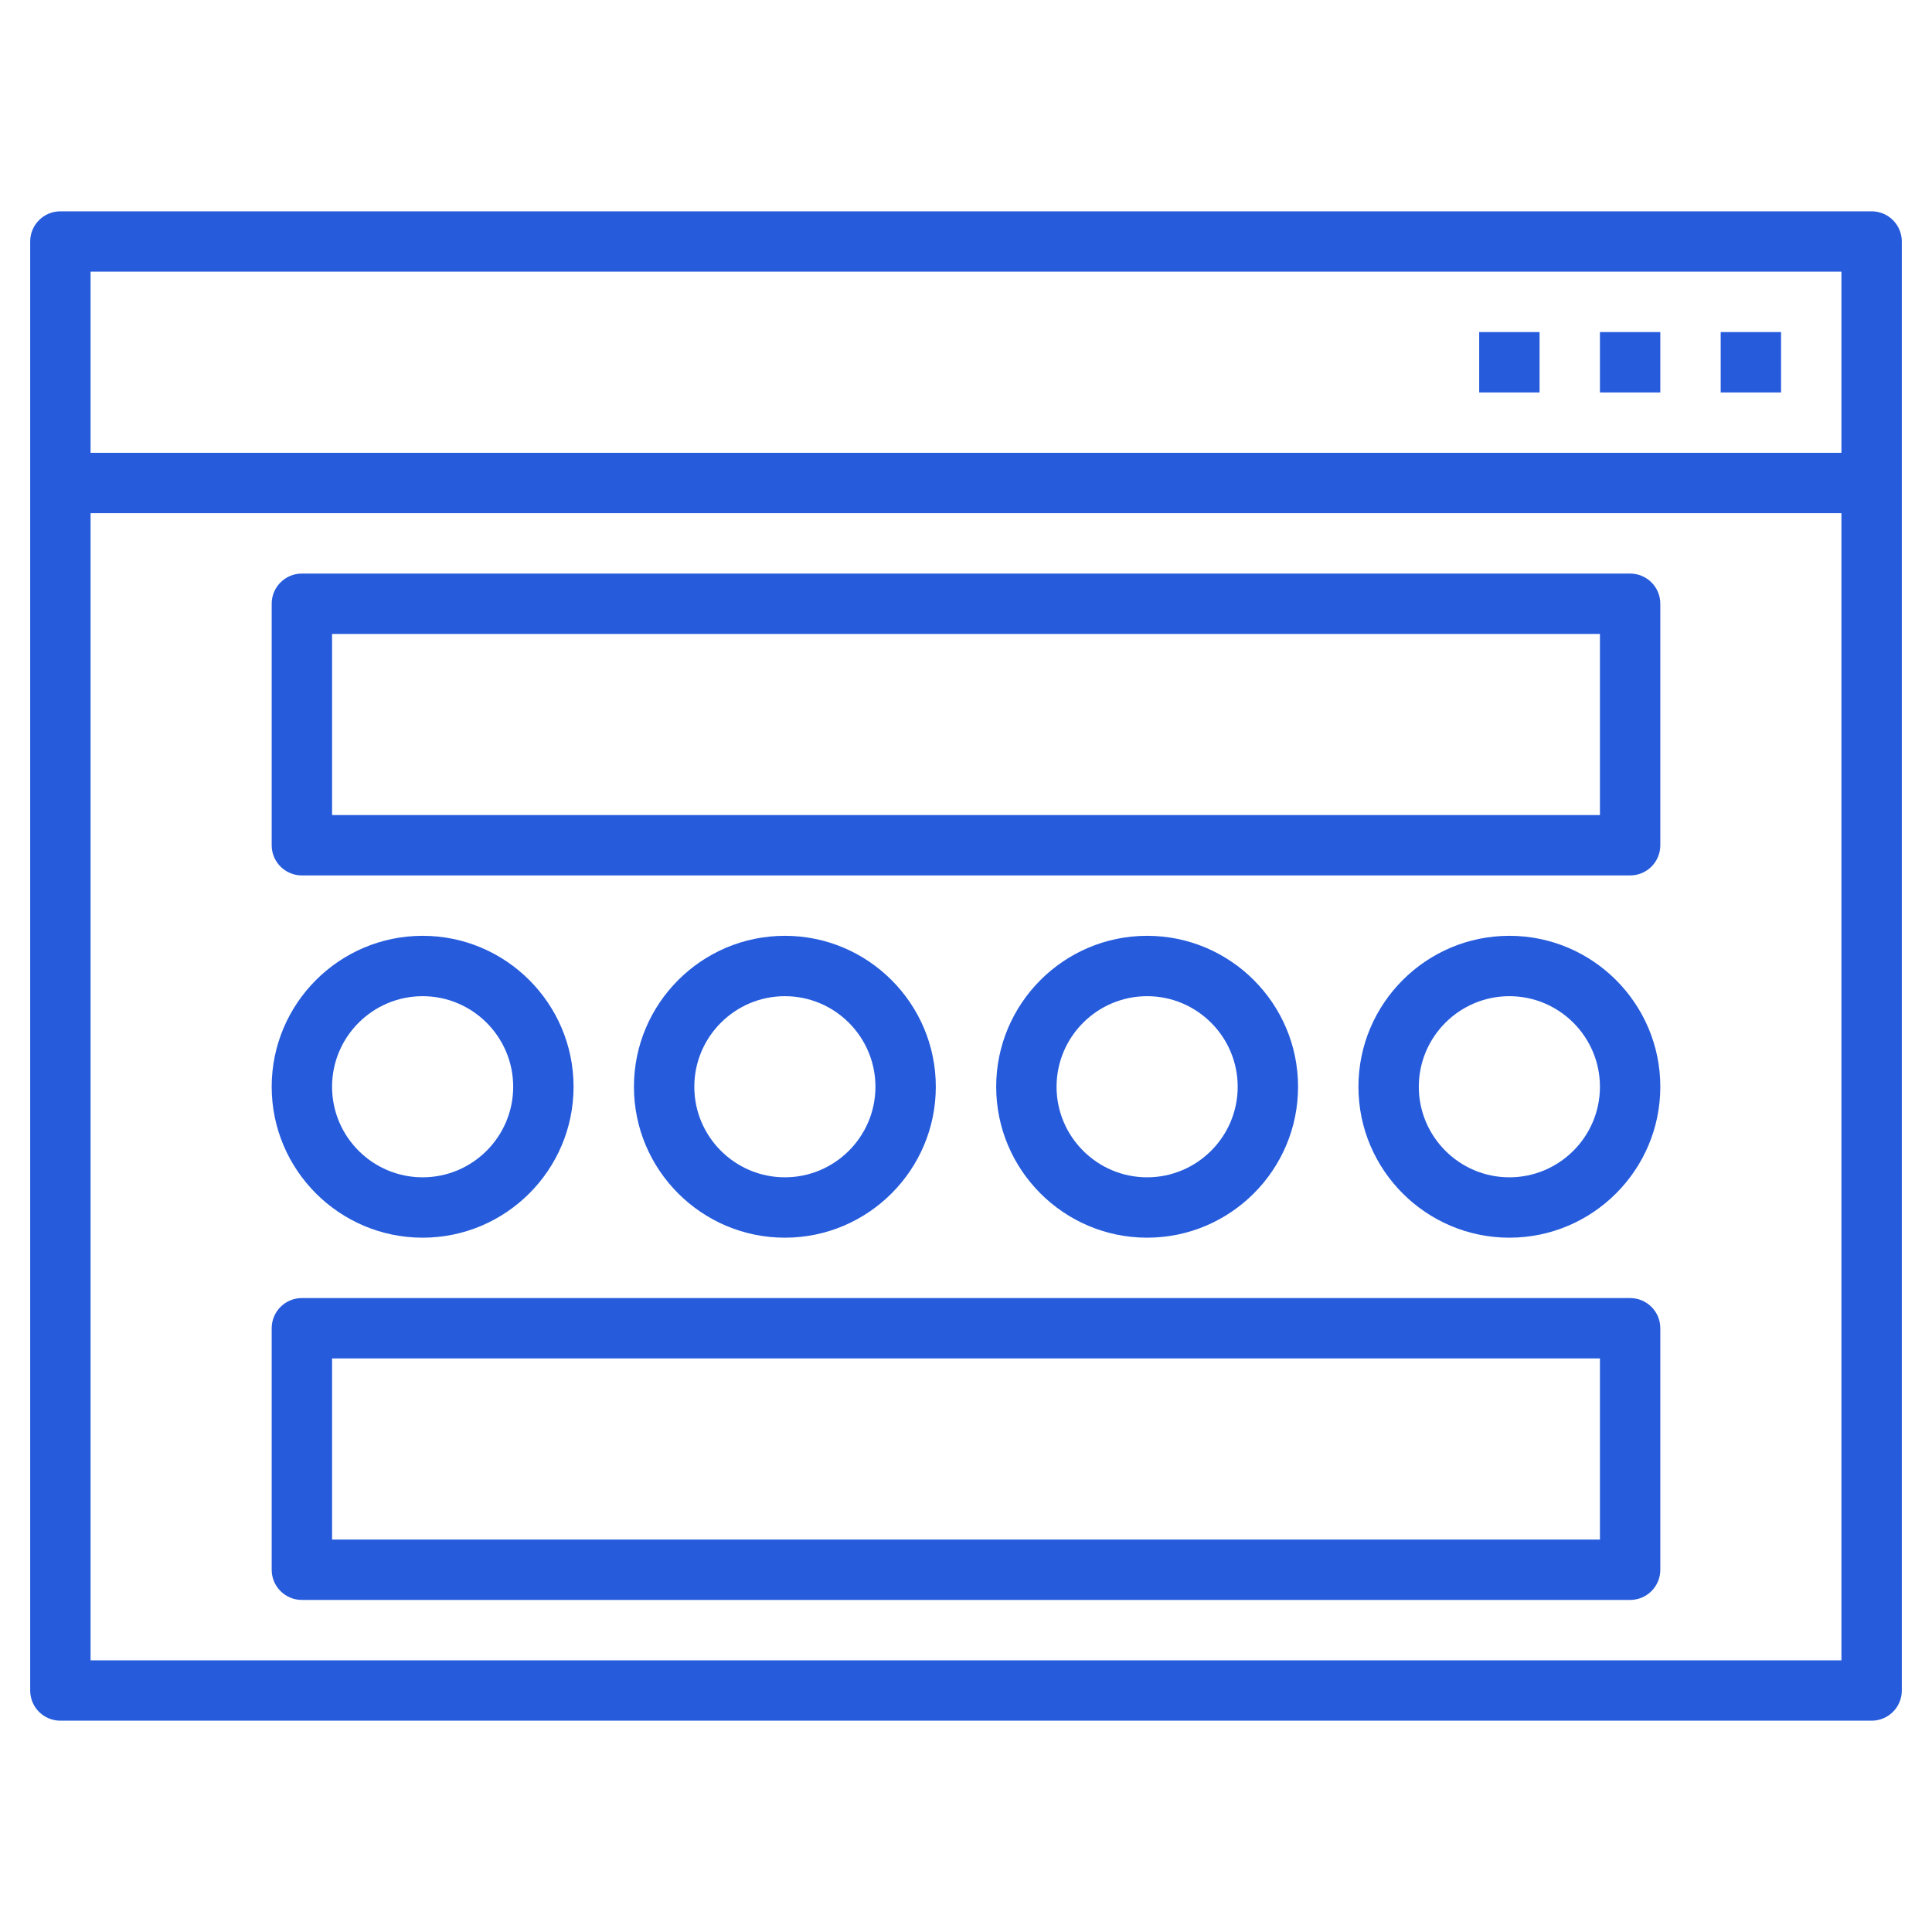
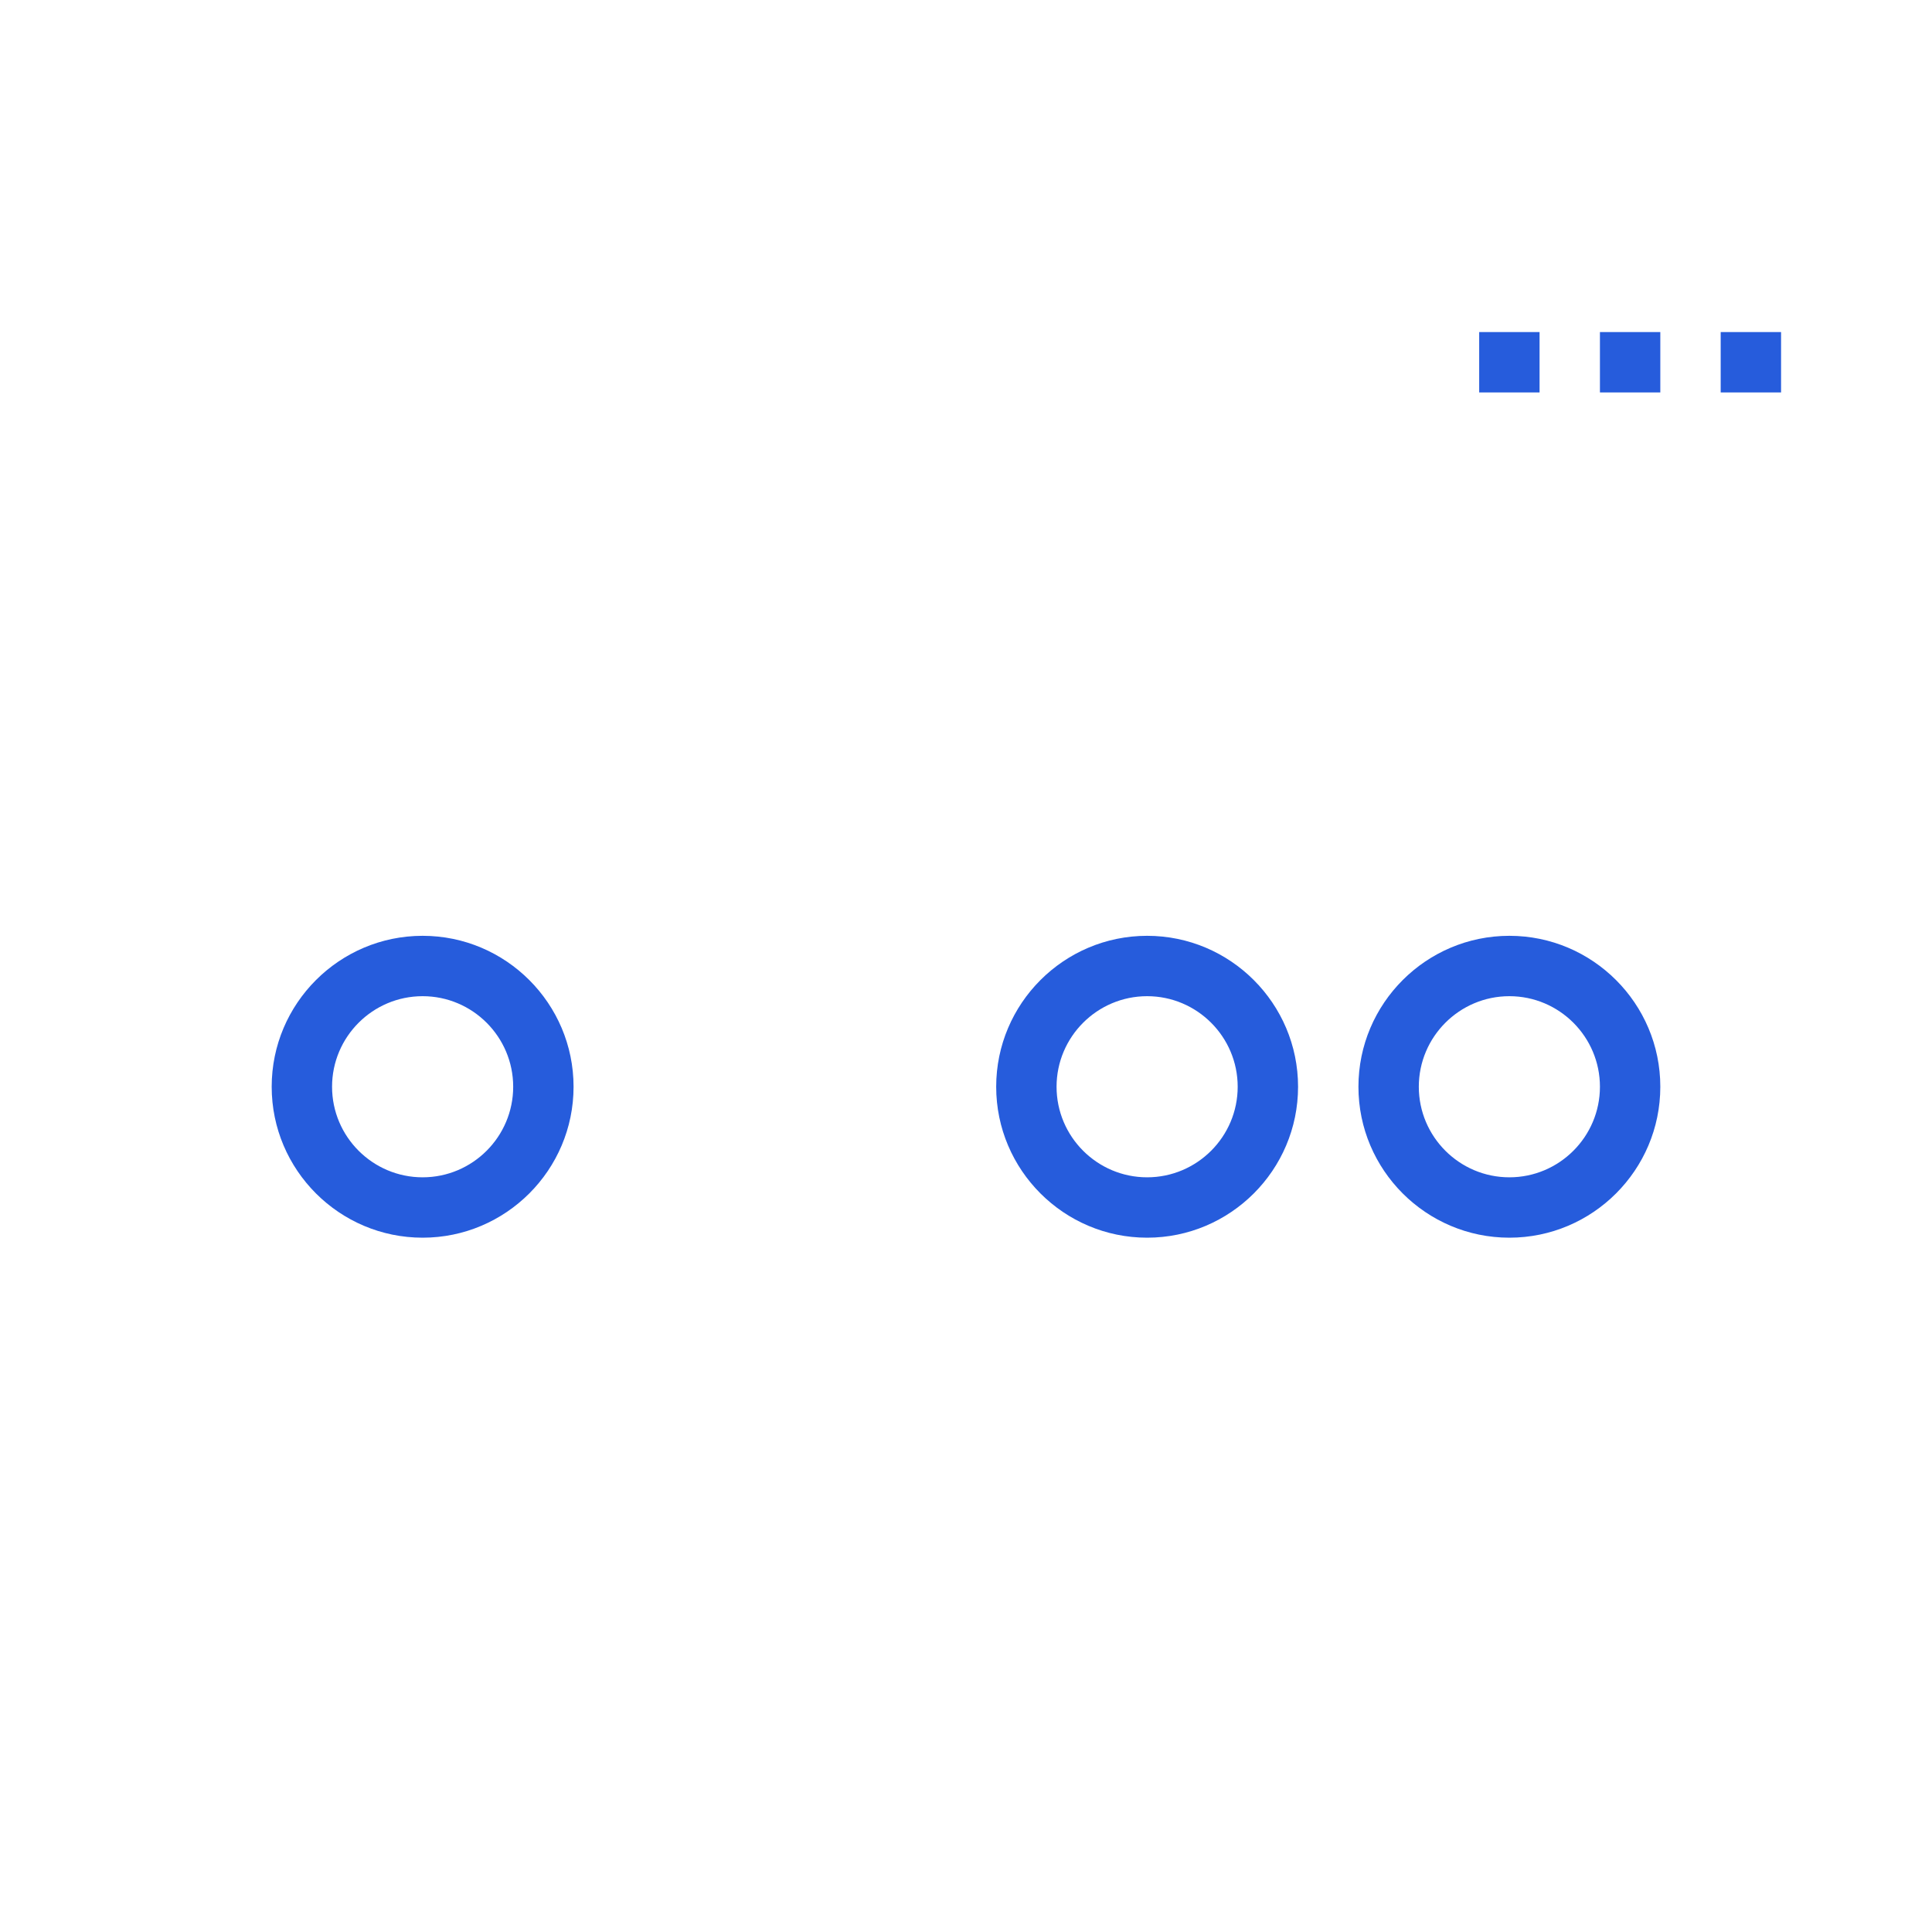
<svg xmlns="http://www.w3.org/2000/svg" version="1.1" id="Layer_3" x="0px" y="0px" viewBox="0 0 64 64" style="enable-background:new 0 0 64 64;" xml:space="preserve">
  <g>
-     <path d="M62,7H2C1.447,7,1,7.448,1,8v48c0,0.552,0.447,1,1,1h60c0.553,0,1-0.448,1-1V8C63,7.448,62.553,7,62,7z M61,9v6H3V9H61z    M3,55V17h58v38H3z" id="id_101" style="fill: rgb(38, 92, 220);" />
    <rect x="57" y="11" width="2" height="2" id="id_102" style="fill: rgb(38, 92, 220);" />
    <rect x="53" y="11" width="2" height="2" id="id_103" style="fill: rgb(38, 92, 220);" />
    <rect x="49" y="11" width="2" height="2" id="id_104" style="fill: rgb(38, 92, 220);" />
-     <path d="M54,19H10c-0.553,0-1,0.448-1,1v8c0,0.552,0.447,1,1,1h44c0.553,0,1-0.448,1-1v-8C55,19.448,54.553,19,54,19z M53,27H11v-6   h42V27z" id="id_105" style="fill: rgb(38, 92, 220);" />
-     <path d="M54,43H10c-0.553,0-1,0.448-1,1v8c0,0.552,0.447,1,1,1h44c0.553,0,1-0.448,1-1v-8C55,43.448,54.553,43,54,43z M53,51H11v-6   h42V51z" id="id_106" style="fill: rgb(38, 92, 220);" />
    <path d="M14,41c2.757,0,5-2.243,5-5s-2.243-5-5-5s-5,2.243-5,5S11.243,41,14,41z M14,33c1.654,0,3,1.346,3,3s-1.346,3-3,3   s-3-1.346-3-3S12.346,33,14,33z" id="id_107" style="fill: rgb(38, 92, 220);" />
-     <path d="M31,36c0-2.757-2.243-5-5-5s-5,2.243-5,5s2.243,5,5,5S31,38.757,31,36z M23,36c0-1.654,1.346-3,3-3s3,1.346,3,3   s-1.346,3-3,3S23,37.654,23,36z" id="id_108" style="fill: rgb(38, 92, 220);" />
    <path d="M43,36c0-2.757-2.243-5-5-5s-5,2.243-5,5s2.243,5,5,5S43,38.757,43,36z M35,36c0-1.654,1.346-3,3-3s3,1.346,3,3   s-1.346,3-3,3S35,37.654,35,36z" id="id_109" style="fill: rgb(38, 92, 220);" />
    <path d="M55,36c0-2.757-2.243-5-5-5s-5,2.243-5,5s2.243,5,5,5S55,38.757,55,36z M47,36c0-1.654,1.346-3,3-3s3,1.346,3,3   s-1.346,3-3,3S47,37.654,47,36z" id="id_110" style="fill: rgb(38, 92, 220);" />
  </g>
</svg>